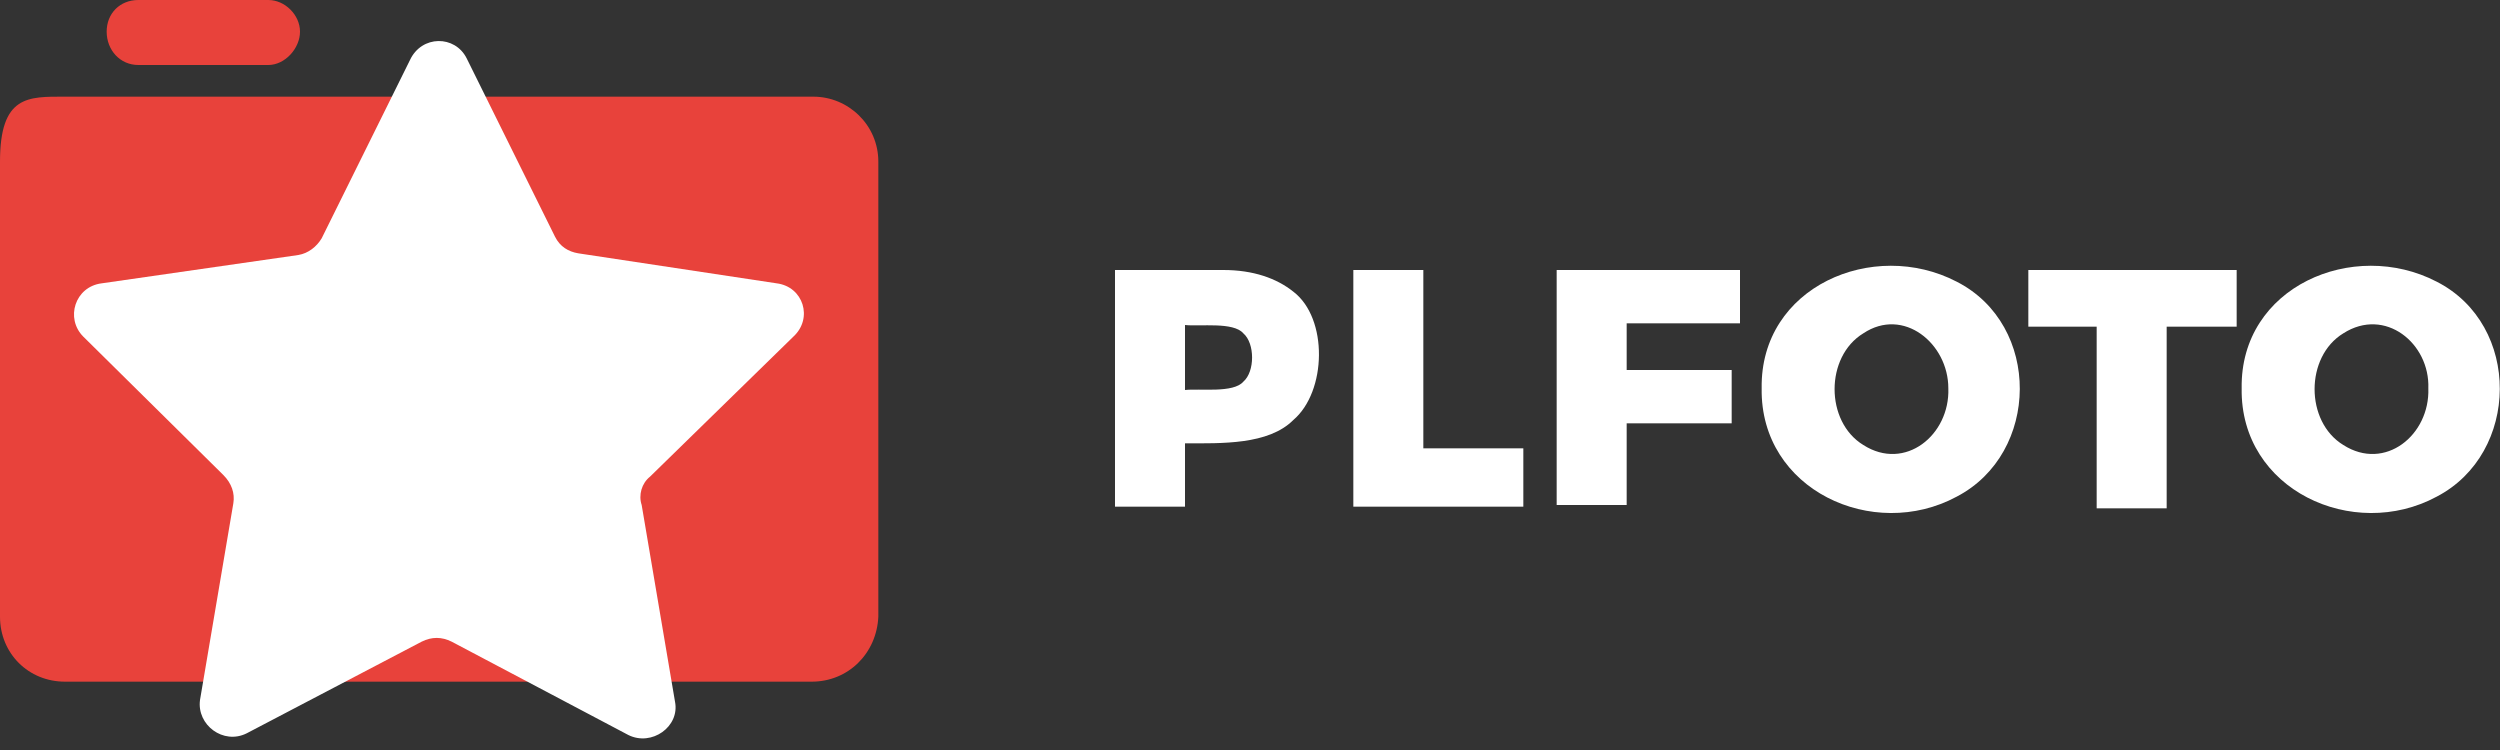
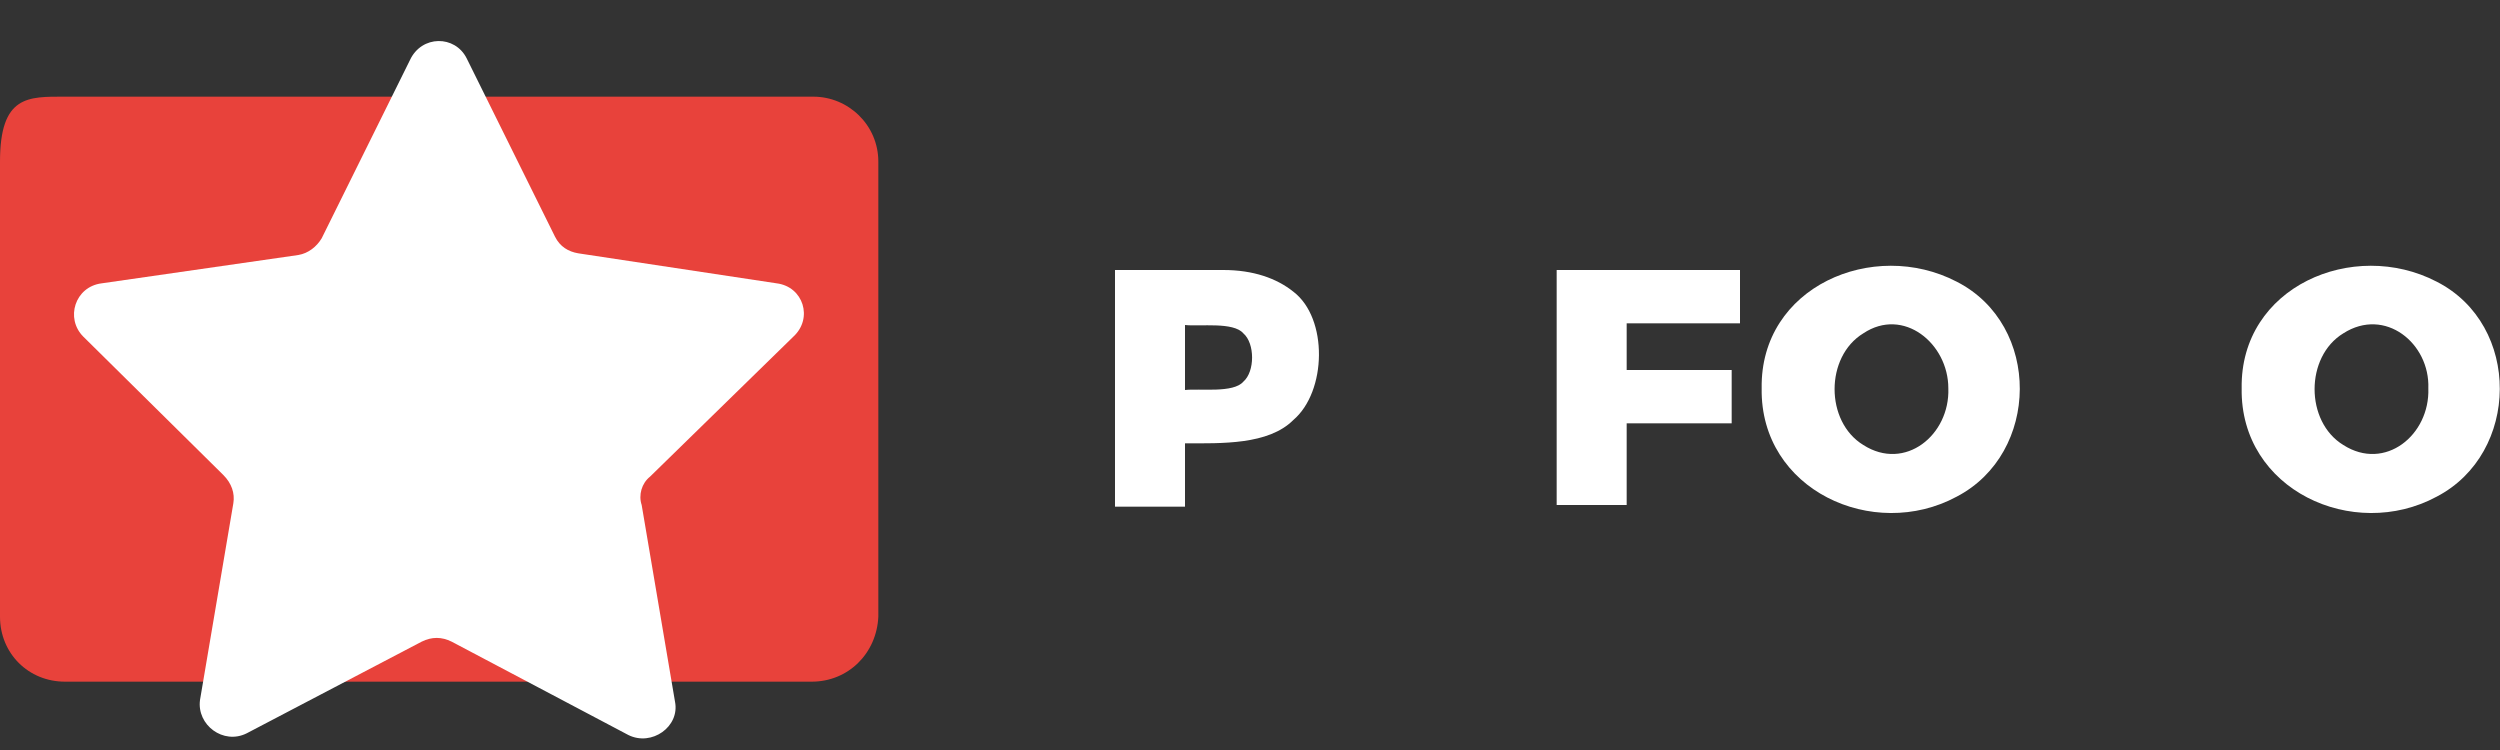
<svg xmlns="http://www.w3.org/2000/svg" version="1.1" id="Layer_1" x="0px" y="0px" viewBox="0 0 150 45" style="enable-background:new 0 0 150 45;" xml:space="preserve">
  <rect x="0" y="0" width="150" height="45" fill="#333333" stroke="none" />
  <style type="text/css">
	.st0{fill:#E8423B;}
	.st1{fill:#FFFFFF;}
</style>
  <path class="st0" d="M48.7,40.9H3.9C1.7,40.9,0,39.2,0,37V9.7c0-4,1.7-3.9,3.9-3.9h44.9c2.1,0,3.9,1.7,3.9,3.9V37  C52.6,39.2,50.9,40.9,48.7,40.9z" />
  <path class="st1" d="M28,3.5l5.3,10.7c0.3,0.6,0.8,0.9,1.4,1L46.6,17c1.6,0.2,2.2,2.1,1,3.2l-8.6,8.4c-0.5,0.4-0.7,1.1-0.5,1.7  l2,11.8c0.3,1.5-1.4,2.7-2.8,2l-10.6-5.6c-0.6-0.3-1.2-0.3-1.8,0L14.8,44c-1.4,0.7-3-0.5-2.8-2l2-11.8c0.1-0.6-0.1-1.2-0.6-1.7  L5,20.2c-1.1-1.1-0.5-3,1.1-3.2l11.8-1.7c0.6-0.1,1.1-0.5,1.4-1l5.3-10.7C25.3,2.1,27.3,2.1,28,3.5z" />
-   <path class="st0" d="M16.1,3.9H8.3C7.2,3.9,6.4,3,6.4,1.9S7.2,0,8.3,0h7.8C17.1,0,18,0.9,18,1.9S17.1,3.9,16.1,3.9z" />
  <path class="st1" d="M77.6,17.5c2.1,1.6,2,6,0,7.7c-1.5,1.5-4.3,1.4-6.5,1.4v3.8h-4.2V16.2h6.5C75.2,16.2,76.6,16.7,77.6,17.5  L77.6,17.5z M74.6,22.9c0.7-0.6,0.7-2.3,0-2.9c-0.6-0.7-2.6-0.4-3.5-0.5v3.9C72,23.3,74,23.6,74.6,22.9L74.6,22.9z" />
-   <path class="st1" d="M81.2,16.2h4.2v10.7h6v3.5H81.2V16.2z" />
  <path class="st1" d="M93.4,16.2h11v3.2h-6.8v2.8h6.3v3.2h-6.3v4.9h-4.2V16.2z" />
  <path class="st1" d="M117.4,16.9c5.1,2.6,5,10.3,0,12.9c-5,2.7-11.8-0.4-11.7-6.5C105.6,17.2,112.4,14.3,117.4,16.9z M111.8,20  c-2.3,1.4-2.3,5.3,0,6.7c2.5,1.6,5.2-0.6,5.1-3.4C116.9,20.6,114.2,18.4,111.8,20z" />
-   <path class="st1" d="M121.7,16.2h12.5v3.4H130v10.9h-4.2V19.6h-4.1L121.7,16.2L121.7,16.2z" />
  <path class="st1" d="M146.2,16.9c5.1,2.6,5,10.3,0,12.9c-5,2.7-11.8-0.4-11.7-6.5C134.4,17.2,141.2,14.3,146.2,16.9z M140.6,20  c-2.3,1.4-2.3,5.3,0,6.7c2.5,1.6,5.2-0.6,5.1-3.4C145.8,20.6,143.1,18.4,140.6,20z" />
</svg>